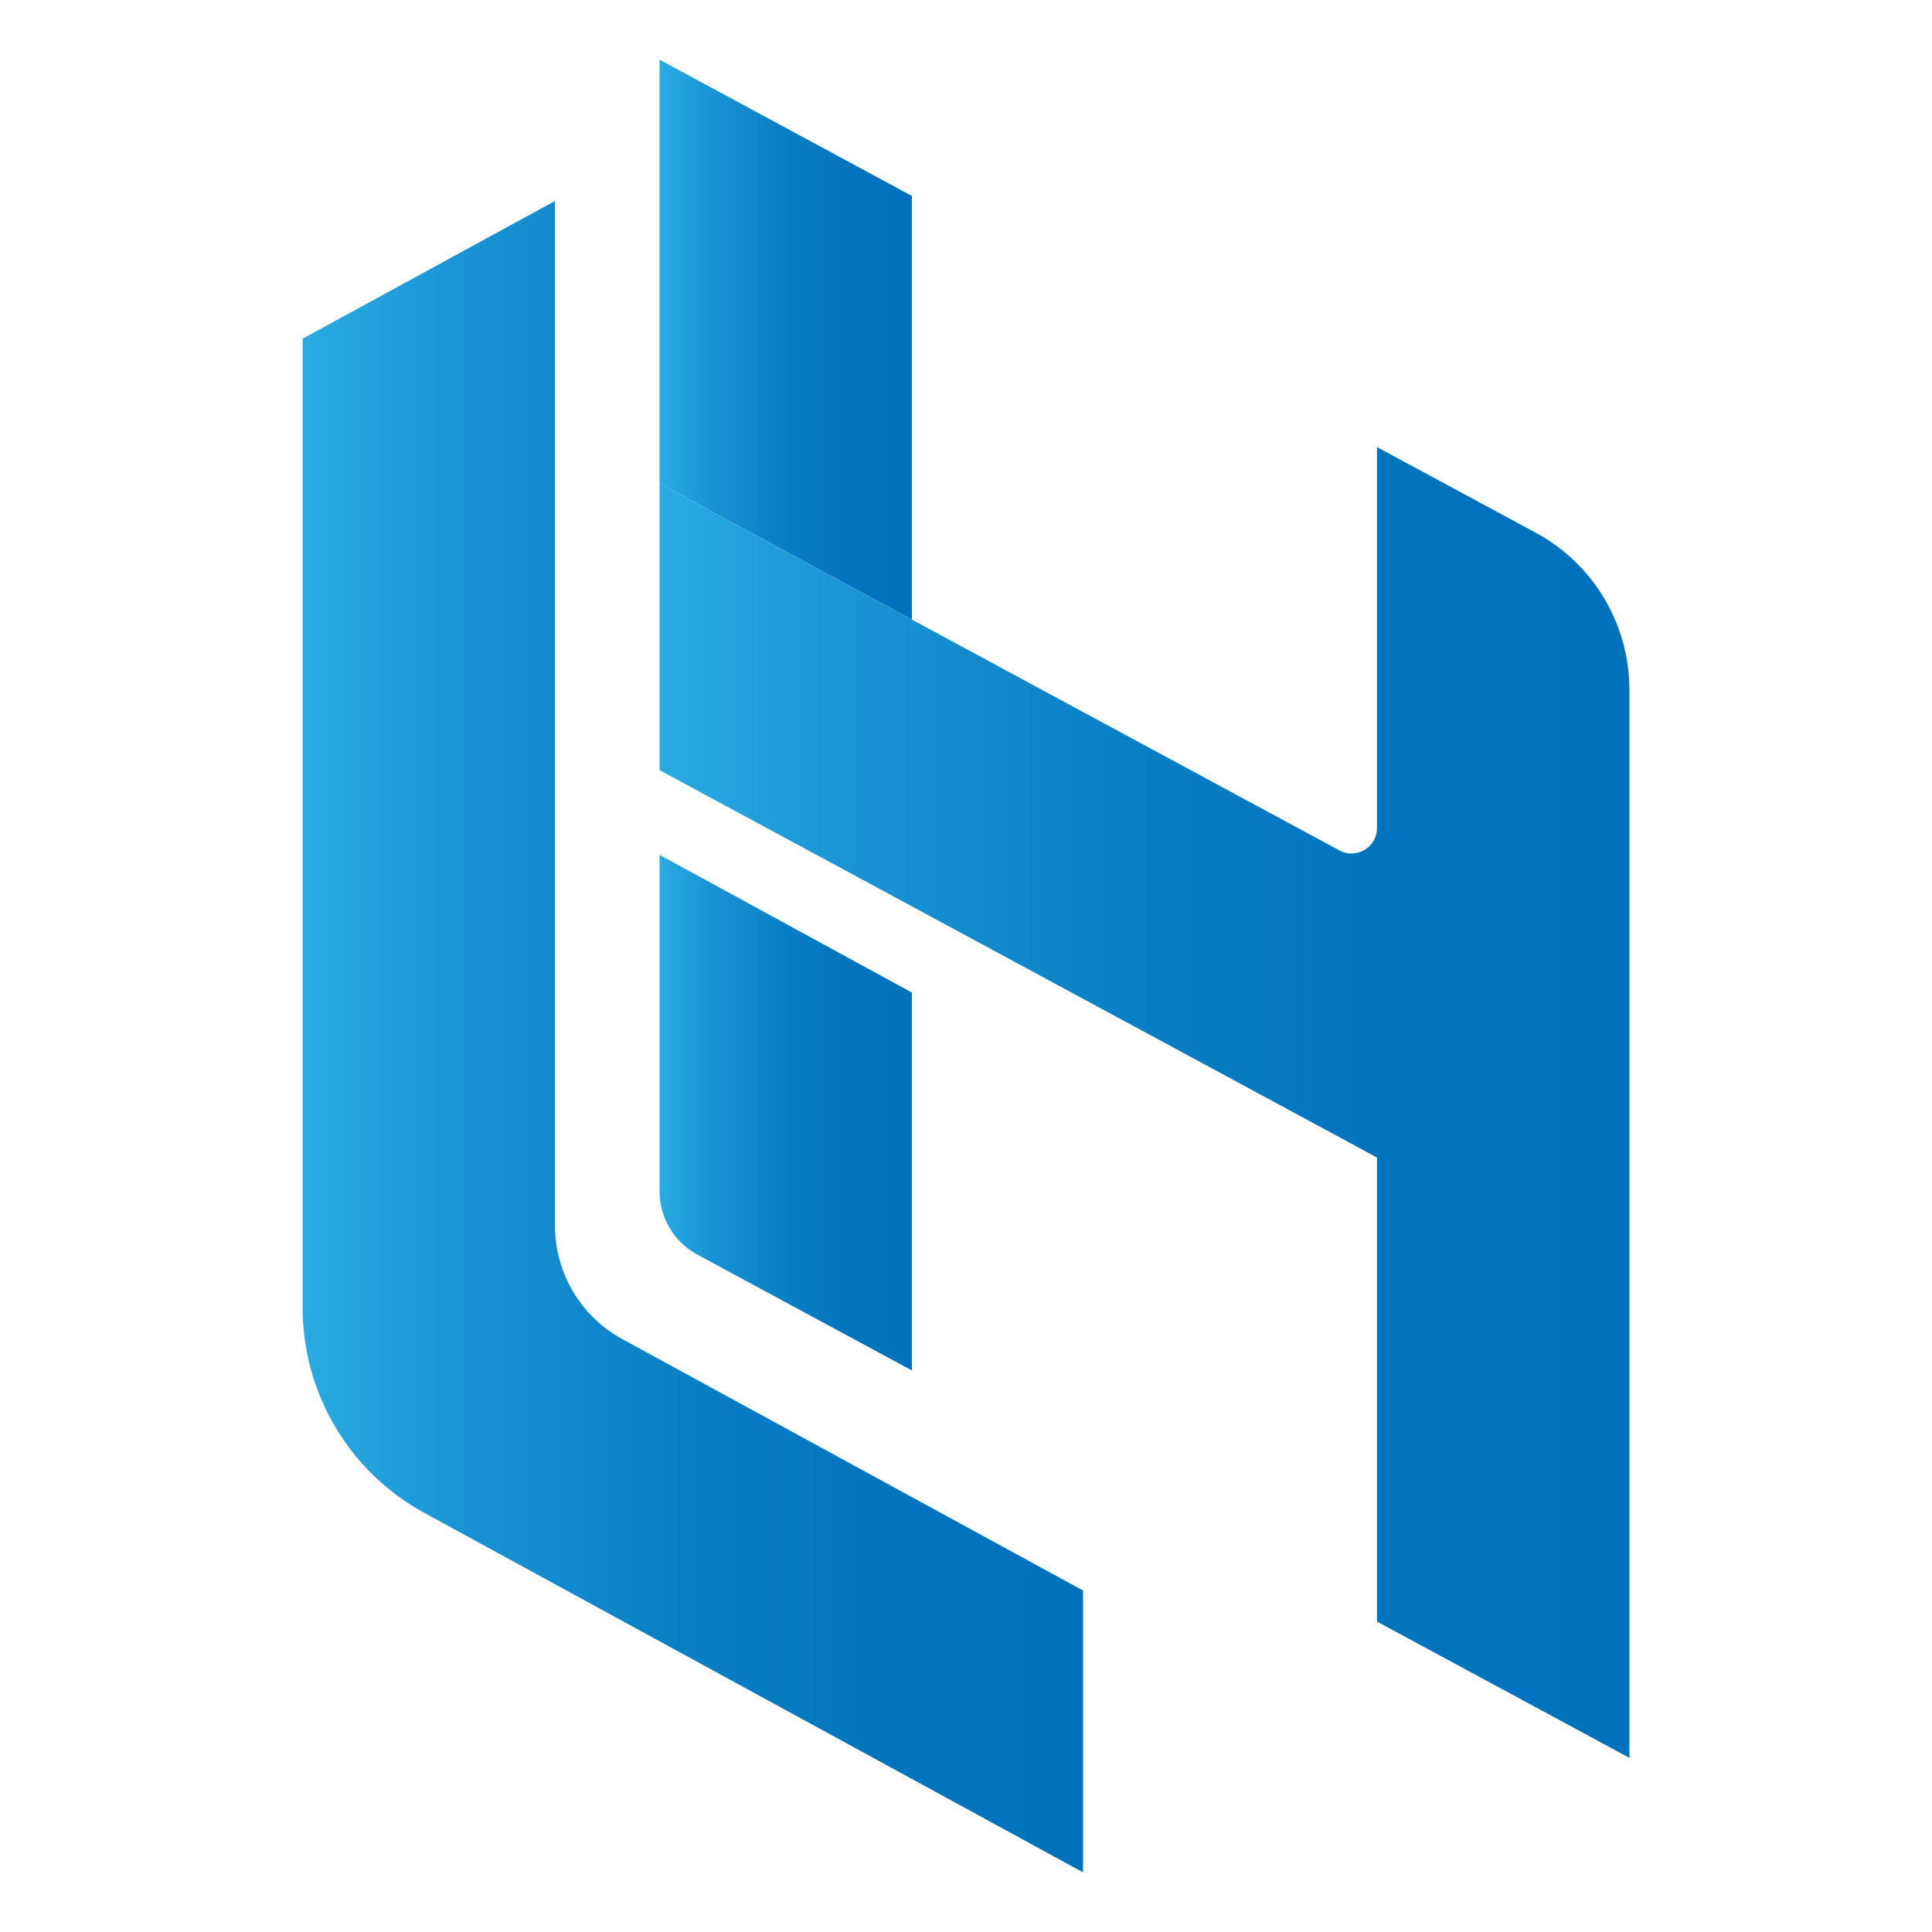
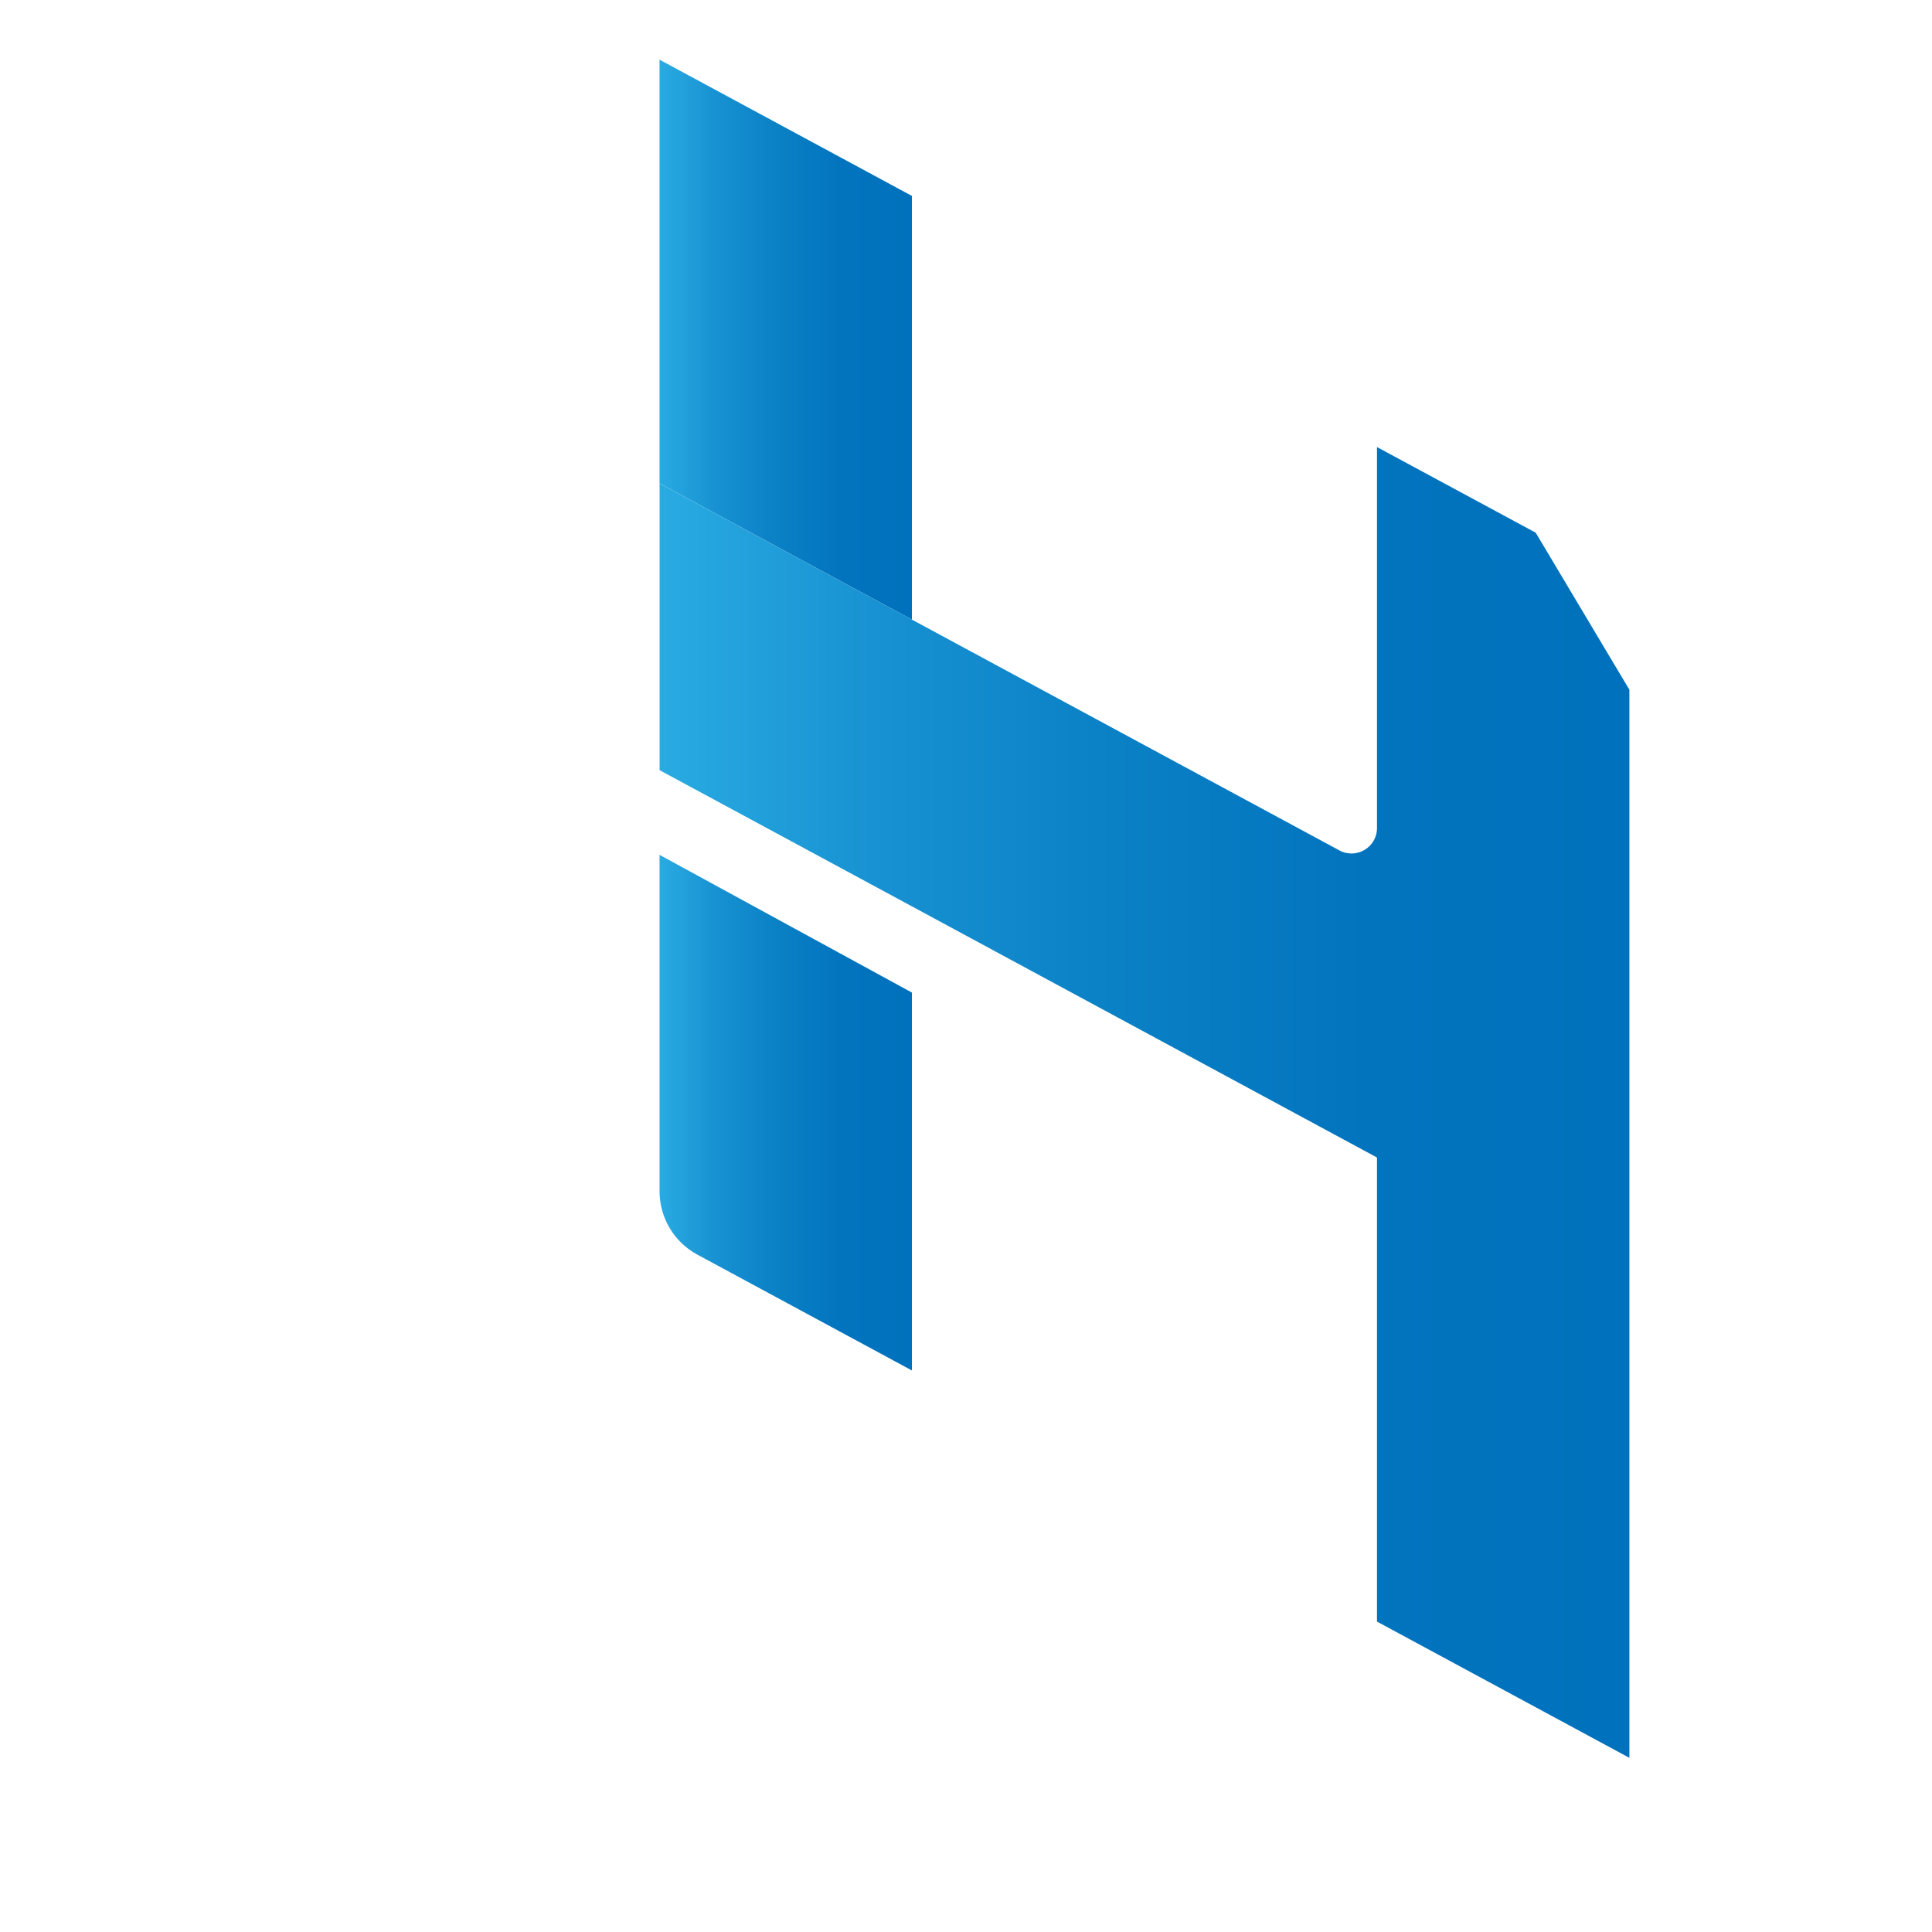
<svg xmlns="http://www.w3.org/2000/svg" xmlns:xlink="http://www.w3.org/1999/xlink" id="Layer_1" data-name="Layer 1" viewBox="0 0 700 700">
  <defs>
    <style>      .cls-1 {        fill: url(#linear-gradient);      }      .cls-1, .cls-2, .cls-3, .cls-4 {        stroke-width: 0px;      }      .cls-2 {        fill: url(#linear-gradient-2);      }      .cls-3 {        fill: url(#linear-gradient-3);      }      .cls-4 {        fill: url(#linear-gradient-4);      }    </style>
    <linearGradient id="linear-gradient" x1="238.96" y1="123.05" x2="330.4" y2="123.05" gradientUnits="userSpaceOnUse">
      <stop offset="0" stop-color="#29abe2" />
      <stop offset=".22" stop-color="#1892d2" />
      <stop offset=".47" stop-color="#0a80c5" />
      <stop offset=".73" stop-color="#0274be" />
      <stop offset="1" stop-color="#0071bc" />
    </linearGradient>
    <linearGradient id="linear-gradient-2" x1="109.64" y1="375.6" x2="392.4" y2="375.6" xlink:href="#linear-gradient" />
    <linearGradient id="linear-gradient-3" y1="403.14" y2="403.14" xlink:href="#linear-gradient" />
    <linearGradient id="linear-gradient-4" x1="238.97" y1="399.43" x2="590.36" y2="399.43" xlink:href="#linear-gradient" />
  </defs>
  <polygon class="cls-1" points="330.4 70.99 330.4 224.49 238.96 175.13 238.96 21.62 253.71 29.58 330.4 70.99" />
-   <path class="cls-2" d="M392.4,576.28v102.11l-62-33.84-91.44-49.9-37.88-20.67-47.33-25.83c-27.19-14.84-44.11-43.34-44.11-74.32V122.72l91.44-49.9v371.26c0,17.13,9.35,32.89,24.39,41.09l13.49,7.36,91.44,49.9,62,33.84Z" />
  <path class="cls-3" d="M330.4,359.64v136.9l-77.74-41.97c-8.44-4.55-13.69-13.37-13.69-22.95v-121.89l91.44,49.9Z" />
-   <path class="cls-4" d="M590.36,249.91v386.99l-91.45-49.37v-168.14l-168.5-90.99-91.43-49.35v-103.9l91.43,49.35,154.89,83.63c6.15,3.31,13.61-1.14,13.61-8.12v-138.03l57.51,31.03c20.9,11.29,33.94,33.13,33.94,56.9Z" />
+   <path class="cls-4" d="M590.36,249.91v386.99l-91.45-49.37v-168.14l-168.5-90.99-91.43-49.35v-103.9l91.43,49.35,154.89,83.63c6.15,3.31,13.61-1.14,13.61-8.12v-138.03l57.51,31.03Z" />
</svg>